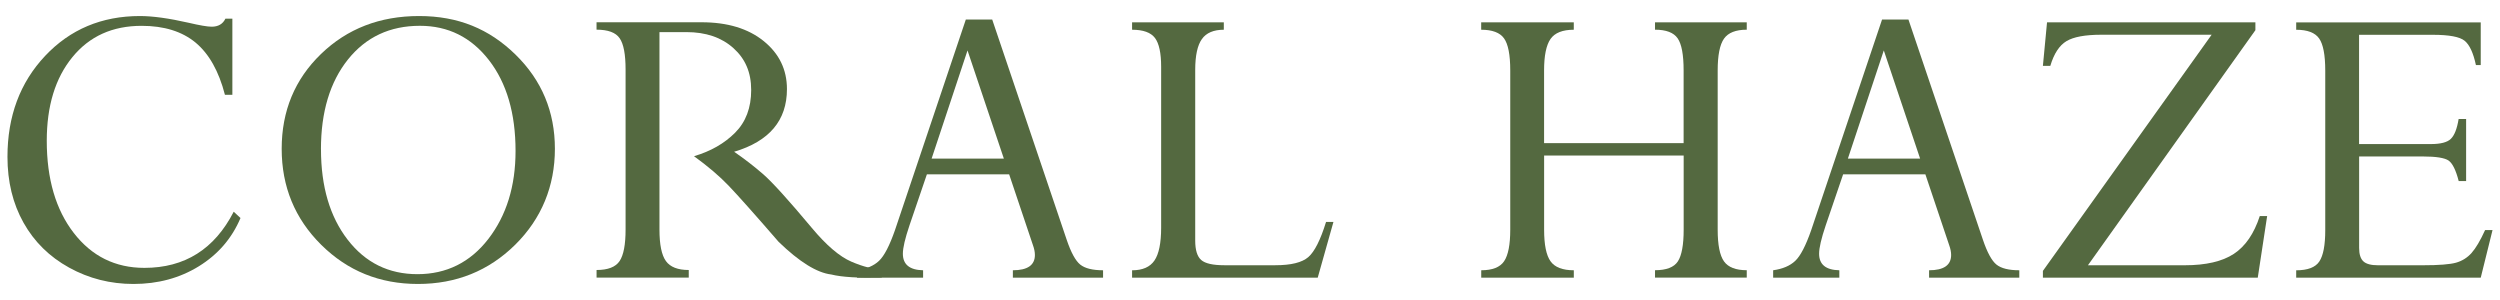
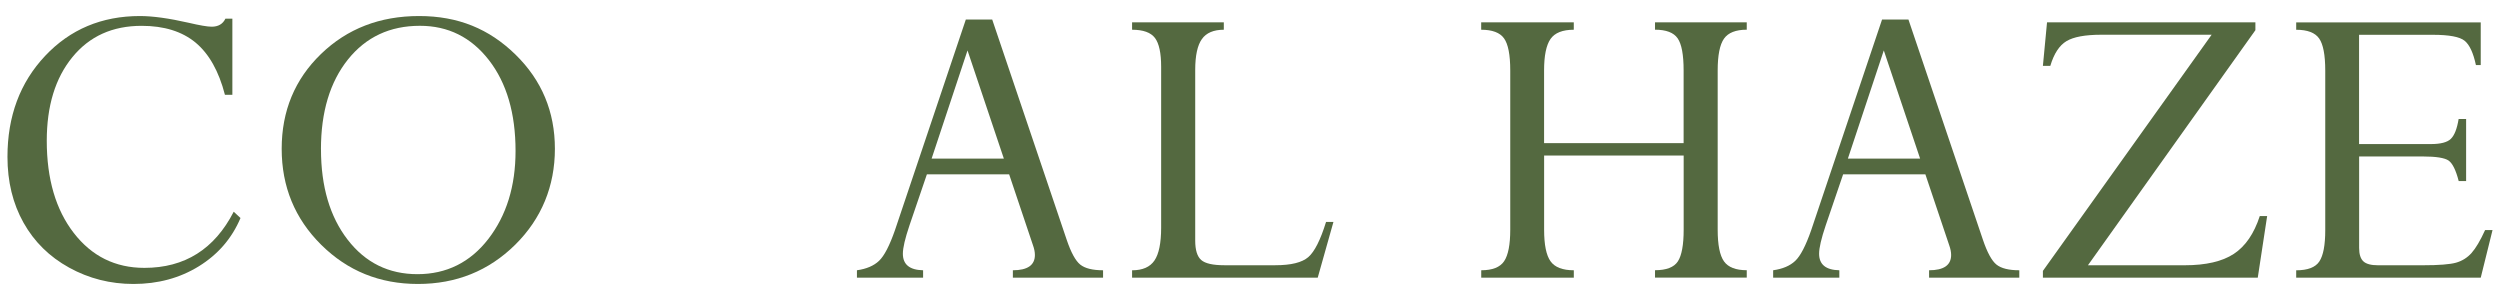
<svg xmlns="http://www.w3.org/2000/svg" fill="none" viewBox="0 0 150 18" height="18" width="150">
  <path fill="#546940" d="M13.942 1.119V5.69H13.496C13.13 4.27 12.54 3.226 11.733 2.555C10.923 1.886 9.845 1.55 8.499 1.55C6.749 1.55 5.363 2.176 4.341 3.432C3.317 4.684 2.806 6.357 2.806 8.446C2.806 10.735 3.344 12.579 4.425 13.976C5.504 15.373 6.917 16.072 8.664 16.072C11.084 16.072 12.87 14.949 14.023 12.703L14.43 13.081C13.915 14.3 13.082 15.265 11.934 15.975C10.785 16.684 9.476 17.038 8.009 17.038C6.621 17.038 5.334 16.712 4.149 16.058C2.964 15.405 2.053 14.505 1.411 13.361C0.769 12.216 0.448 10.9 0.448 9.41C0.448 6.972 1.201 4.955 2.704 3.357C4.208 1.759 6.105 0.962 8.398 0.962C9.166 0.962 10.141 1.097 11.323 1.367C11.988 1.523 12.447 1.602 12.7 1.602C13.094 1.602 13.37 1.442 13.526 1.119H13.944H13.942Z" />
  <path fill="#546940" d="M16.901 8.928C16.901 6.656 17.688 4.759 19.259 3.24C20.831 1.721 22.794 0.962 25.143 0.962C27.492 0.962 29.35 1.732 30.929 3.274C32.505 4.815 33.294 6.699 33.294 8.928C33.294 11.157 32.498 13.119 30.908 14.688C29.319 16.254 27.374 17.038 25.077 17.038C22.78 17.038 20.854 16.254 19.273 14.688C17.693 13.122 16.901 11.202 16.901 8.928ZM19.259 8.955C19.259 11.193 19.793 13.002 20.858 14.381C21.923 15.761 23.32 16.45 25.05 16.45C26.78 16.45 28.215 15.745 29.303 14.334C30.39 12.923 30.933 11.166 30.933 9.059C30.933 6.796 30.399 4.977 29.334 3.605C28.27 2.235 26.888 1.548 25.195 1.548C23.395 1.548 21.957 2.221 20.876 3.571C19.798 4.921 19.257 6.715 19.257 8.953L19.259 8.955Z" />
-   <path fill="#546940" d="M41.639 9.372C42.643 9.077 43.466 8.606 44.108 7.961C44.75 7.317 45.071 6.465 45.071 5.401C45.071 4.337 44.716 3.526 44.004 2.886C43.292 2.246 42.351 1.926 41.18 1.926H39.568V13.771C39.568 14.677 39.697 15.307 39.955 15.664C40.212 16.022 40.669 16.2 41.325 16.2V16.657H35.794V16.2C36.475 16.2 36.936 16.022 37.176 15.664C37.415 15.307 37.535 14.677 37.535 13.771V4.171C37.535 3.265 37.418 2.64 37.18 2.296C36.945 1.951 36.482 1.78 35.792 1.78V1.336H42.093C43.649 1.336 44.89 1.712 45.822 2.465C46.751 3.217 47.217 4.177 47.217 5.345C47.217 7.226 46.159 8.479 44.047 9.106C44.657 9.523 45.238 9.973 45.79 10.451C46.34 10.931 47.314 12.006 48.711 13.676C49.584 14.722 50.375 15.395 51.083 15.7C51.791 16.004 52.397 16.157 52.906 16.157V16.653C51.508 16.687 50.5 16.626 49.878 16.47C49.012 16.367 47.961 15.713 46.719 14.512C45.27 12.84 44.269 11.718 43.719 11.143C43.17 10.568 42.473 9.976 41.634 9.367L41.639 9.372Z" />
  <path fill="#546940" d="M60.772 16.66V16.216C61.653 16.216 62.094 15.909 62.094 15.299C62.094 15.123 62.056 14.927 61.977 14.71L60.548 10.458H55.614L54.565 13.534C54.303 14.311 54.172 14.873 54.172 15.222C54.172 15.869 54.576 16.2 55.386 16.216V16.66H51.416V16.216C51.983 16.137 52.426 15.95 52.74 15.652C53.055 15.355 53.373 14.74 53.699 13.807L57.95 1.171H59.532L63.996 14.37C64.258 15.148 64.532 15.648 64.814 15.875C65.099 16.103 65.556 16.216 66.184 16.216V16.66H60.774H60.772ZM55.897 9.516H60.231L58.051 3.026L55.897 9.516Z" />
  <path fill="#546940" d="M79.56 13.318H80.006L79.063 16.662H67.925V16.218C68.554 16.218 69.002 16.022 69.268 15.63C69.535 15.238 69.669 14.58 69.669 13.656V4.008C69.669 3.181 69.544 2.602 69.296 2.276C69.047 1.949 68.59 1.784 67.925 1.784V1.34H73.429V1.784C72.818 1.784 72.377 1.971 72.113 2.345C71.846 2.719 71.713 3.337 71.713 4.2V14.438C71.713 15.003 71.832 15.391 72.074 15.601C72.314 15.81 72.775 15.914 73.458 15.914H76.517C77.462 15.914 78.122 15.752 78.5 15.425C78.875 15.098 79.23 14.395 79.563 13.316L79.56 13.318Z" />
  <path fill="#546940" d="M101.02 13.782V9.333H92.647V13.782C92.647 14.69 92.776 15.321 93.034 15.679C93.291 16.038 93.757 16.216 94.429 16.216V16.66H88.874V16.216C89.545 16.216 90.004 16.035 90.248 15.672C90.492 15.31 90.615 14.681 90.615 13.784V4.229C90.615 3.287 90.49 2.645 90.241 2.3C89.993 1.955 89.536 1.784 88.871 1.784V1.34H94.427V1.784C93.753 1.784 93.289 1.969 93.031 2.338C92.774 2.708 92.645 3.337 92.645 4.225V8.587H101.017V4.225C101.017 3.285 100.898 2.643 100.658 2.298C100.418 1.953 99.966 1.782 99.301 1.782V1.338H104.805V1.782C104.149 1.782 103.694 1.96 103.441 2.318C103.188 2.676 103.061 3.312 103.061 4.227V13.782C103.061 14.697 103.188 15.33 103.441 15.684C103.694 16.038 104.149 16.213 104.805 16.213V16.657H99.301V16.213C99.982 16.213 100.439 16.038 100.671 15.684C100.902 15.33 101.02 14.697 101.02 13.78V13.782Z" />
  <path fill="#546940" d="M115.745 16.66V16.216C116.627 16.216 117.068 15.909 117.068 15.299C117.068 15.123 117.03 14.927 116.951 14.71L115.522 10.458H110.588L109.539 13.534C109.277 14.311 109.146 14.873 109.146 15.222C109.146 15.869 109.55 16.2 110.36 16.216V16.66H106.389V16.216C106.957 16.137 107.4 15.95 107.714 15.652C108.029 15.355 108.347 14.74 108.673 13.807L112.924 1.171H114.506L118.97 14.37C119.232 15.148 119.506 15.648 119.788 15.875C120.073 16.103 120.53 16.216 121.158 16.216V16.66H115.748H115.745ZM110.873 9.516H115.207L113.028 3.026L110.873 9.516Z" />
  <path fill="#546940" d="M135.584 12.964H136.029L135.466 16.66H122.574V16.254L132.698 2.084H126.081C125.113 2.084 124.414 2.212 123.987 2.469C123.56 2.726 123.236 3.22 123.019 3.952H122.574L122.822 1.34H135.324V1.811L125.276 15.916H131.08C132.355 15.916 133.338 15.688 134.032 15.231C134.727 14.773 135.244 14.018 135.586 12.966L135.584 12.964Z" />
  <path fill="#546940" d="M147.522 7.141H147.967V10.864H147.522C147.354 10.21 147.153 9.802 146.918 9.635C146.683 9.471 146.165 9.388 145.369 9.388H141.548V14.873C141.548 15.256 141.634 15.526 141.804 15.682C141.973 15.839 142.265 15.916 142.676 15.916H145.367C146.33 15.916 146.995 15.864 147.361 15.761C147.727 15.657 148.039 15.463 148.293 15.179C148.546 14.895 148.817 14.438 149.107 13.802H149.552L148.844 16.662H137.772V16.218C138.462 16.218 138.925 16.042 139.16 15.688C139.396 15.335 139.515 14.71 139.515 13.813V4.232C139.515 3.299 139.393 2.659 139.149 2.309C138.905 1.96 138.446 1.786 137.772 1.786V1.343H148.844V3.903H148.555C148.397 3.172 148.173 2.686 147.879 2.447C147.587 2.208 146.95 2.088 145.973 2.088H141.544V8.644H145.851C146.436 8.644 146.839 8.54 147.051 8.331C147.266 8.121 147.422 7.727 147.517 7.143L147.522 7.141Z" />
</svg>